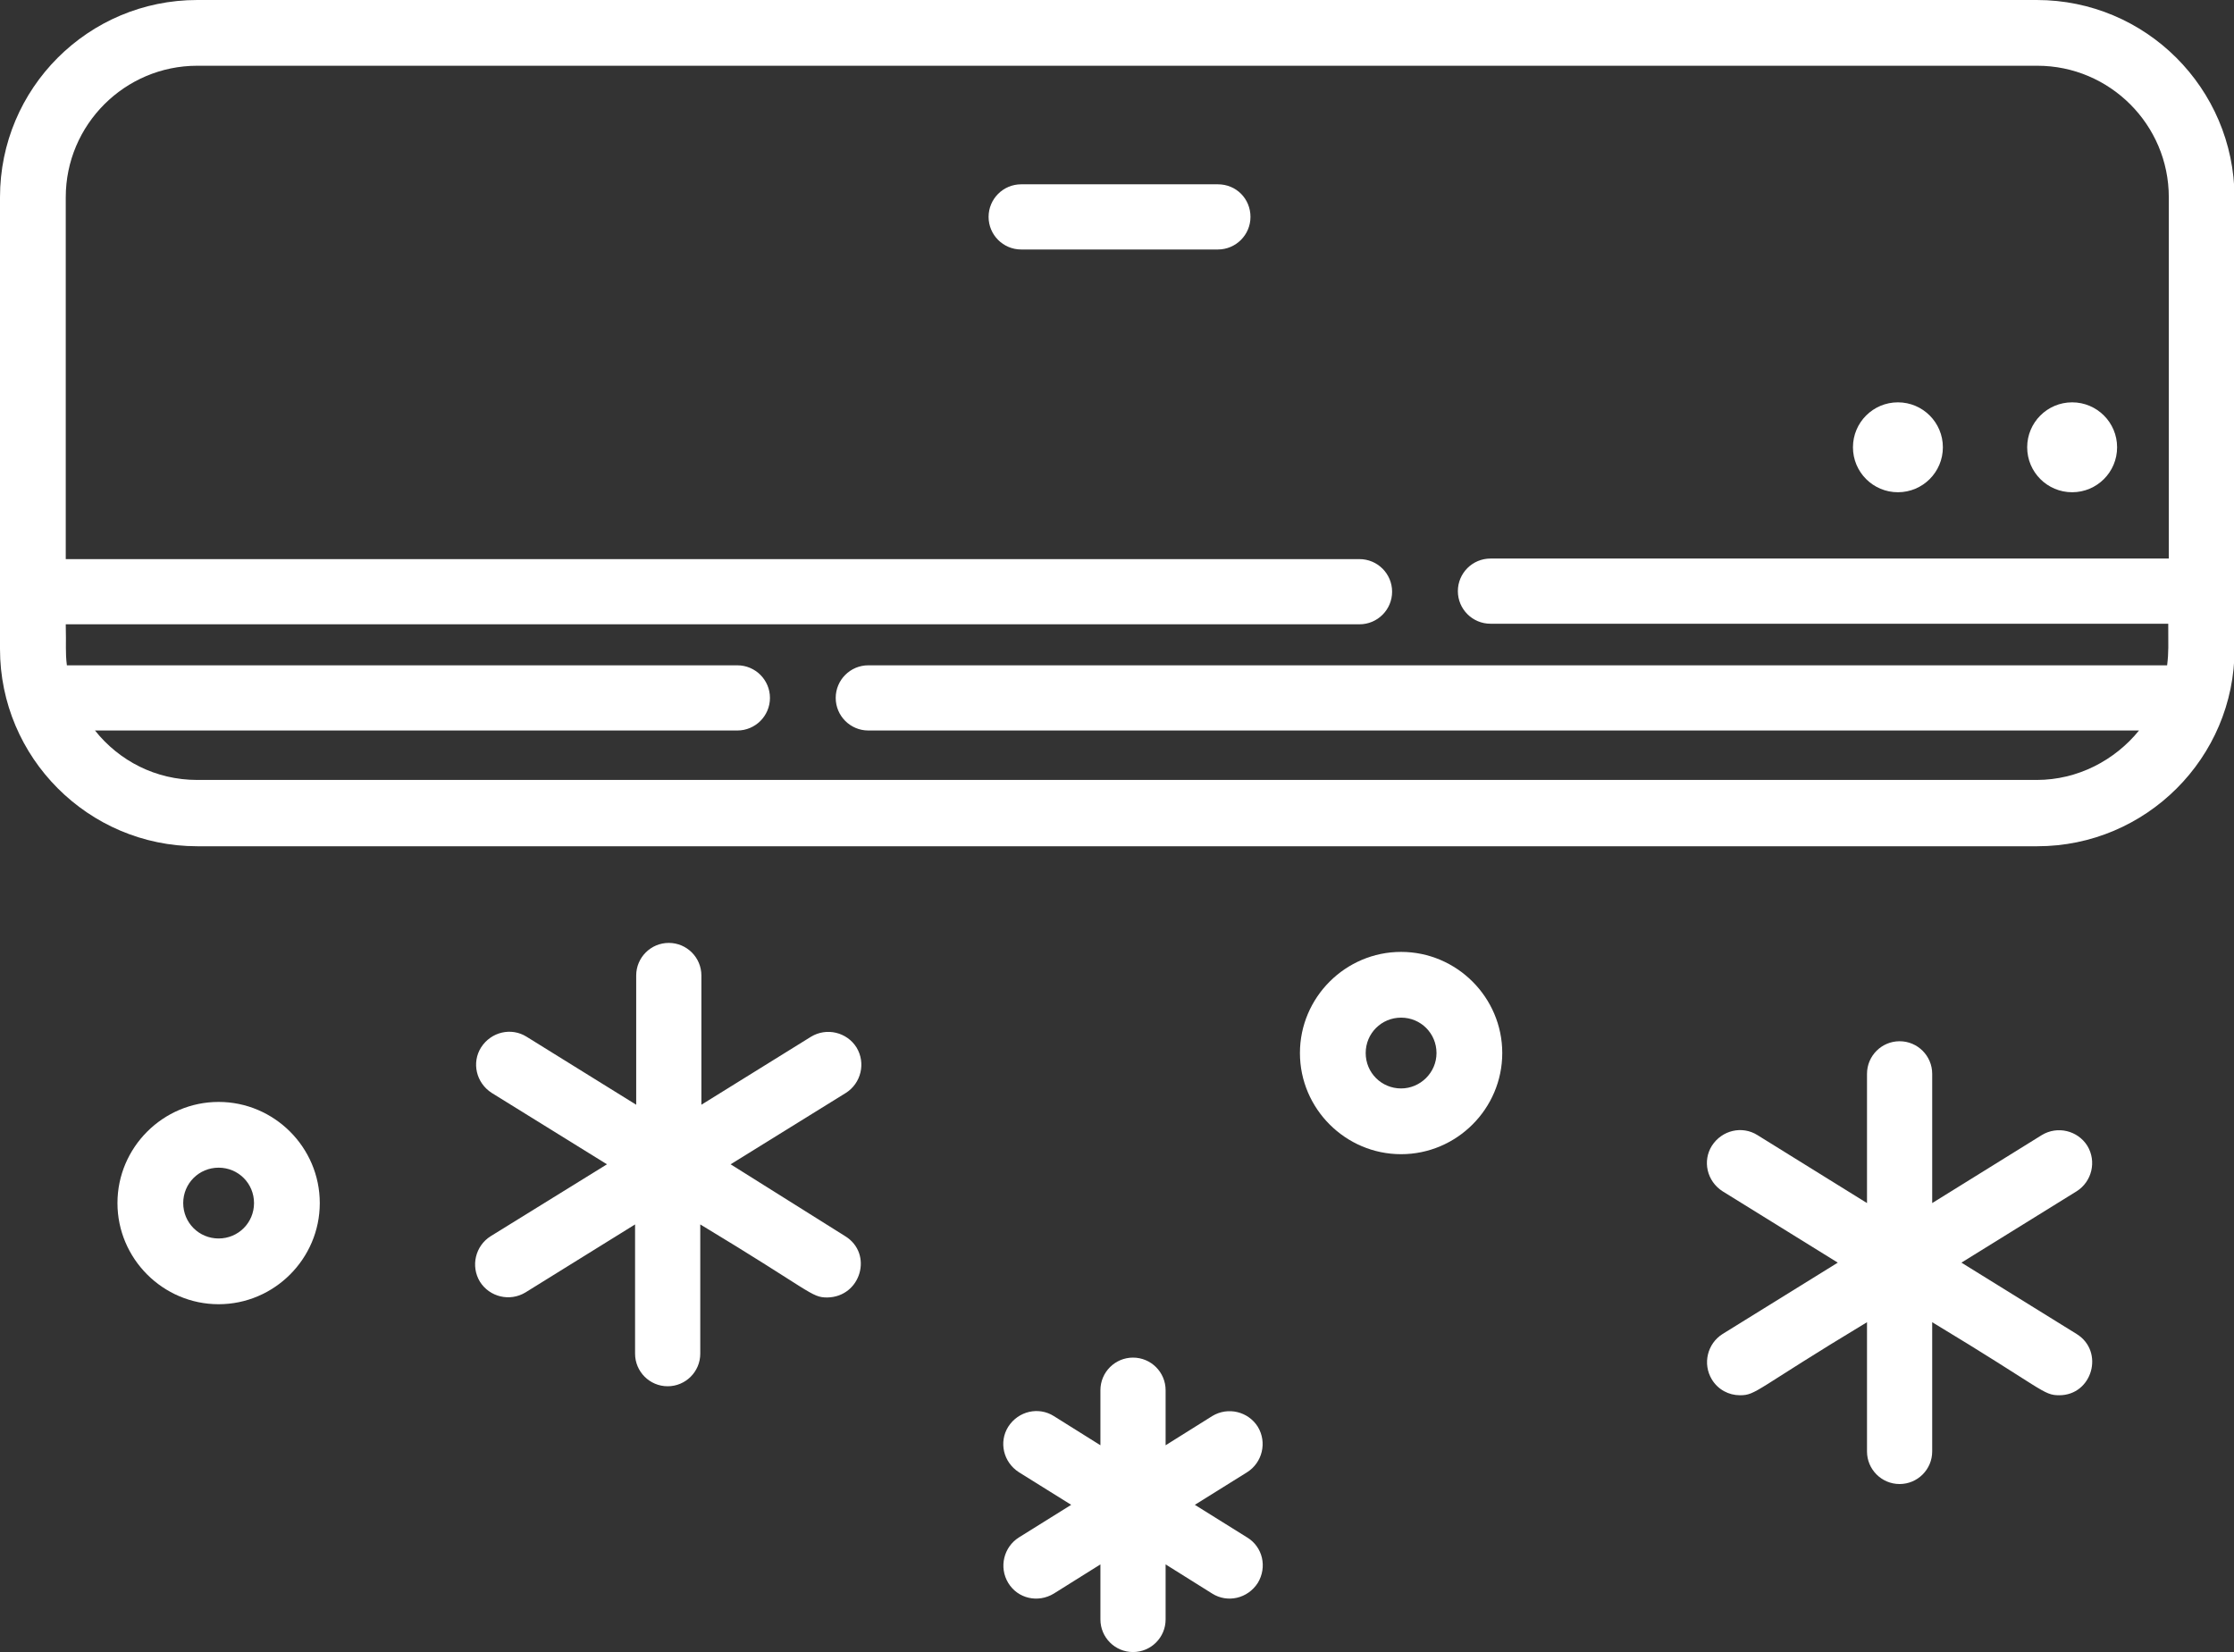
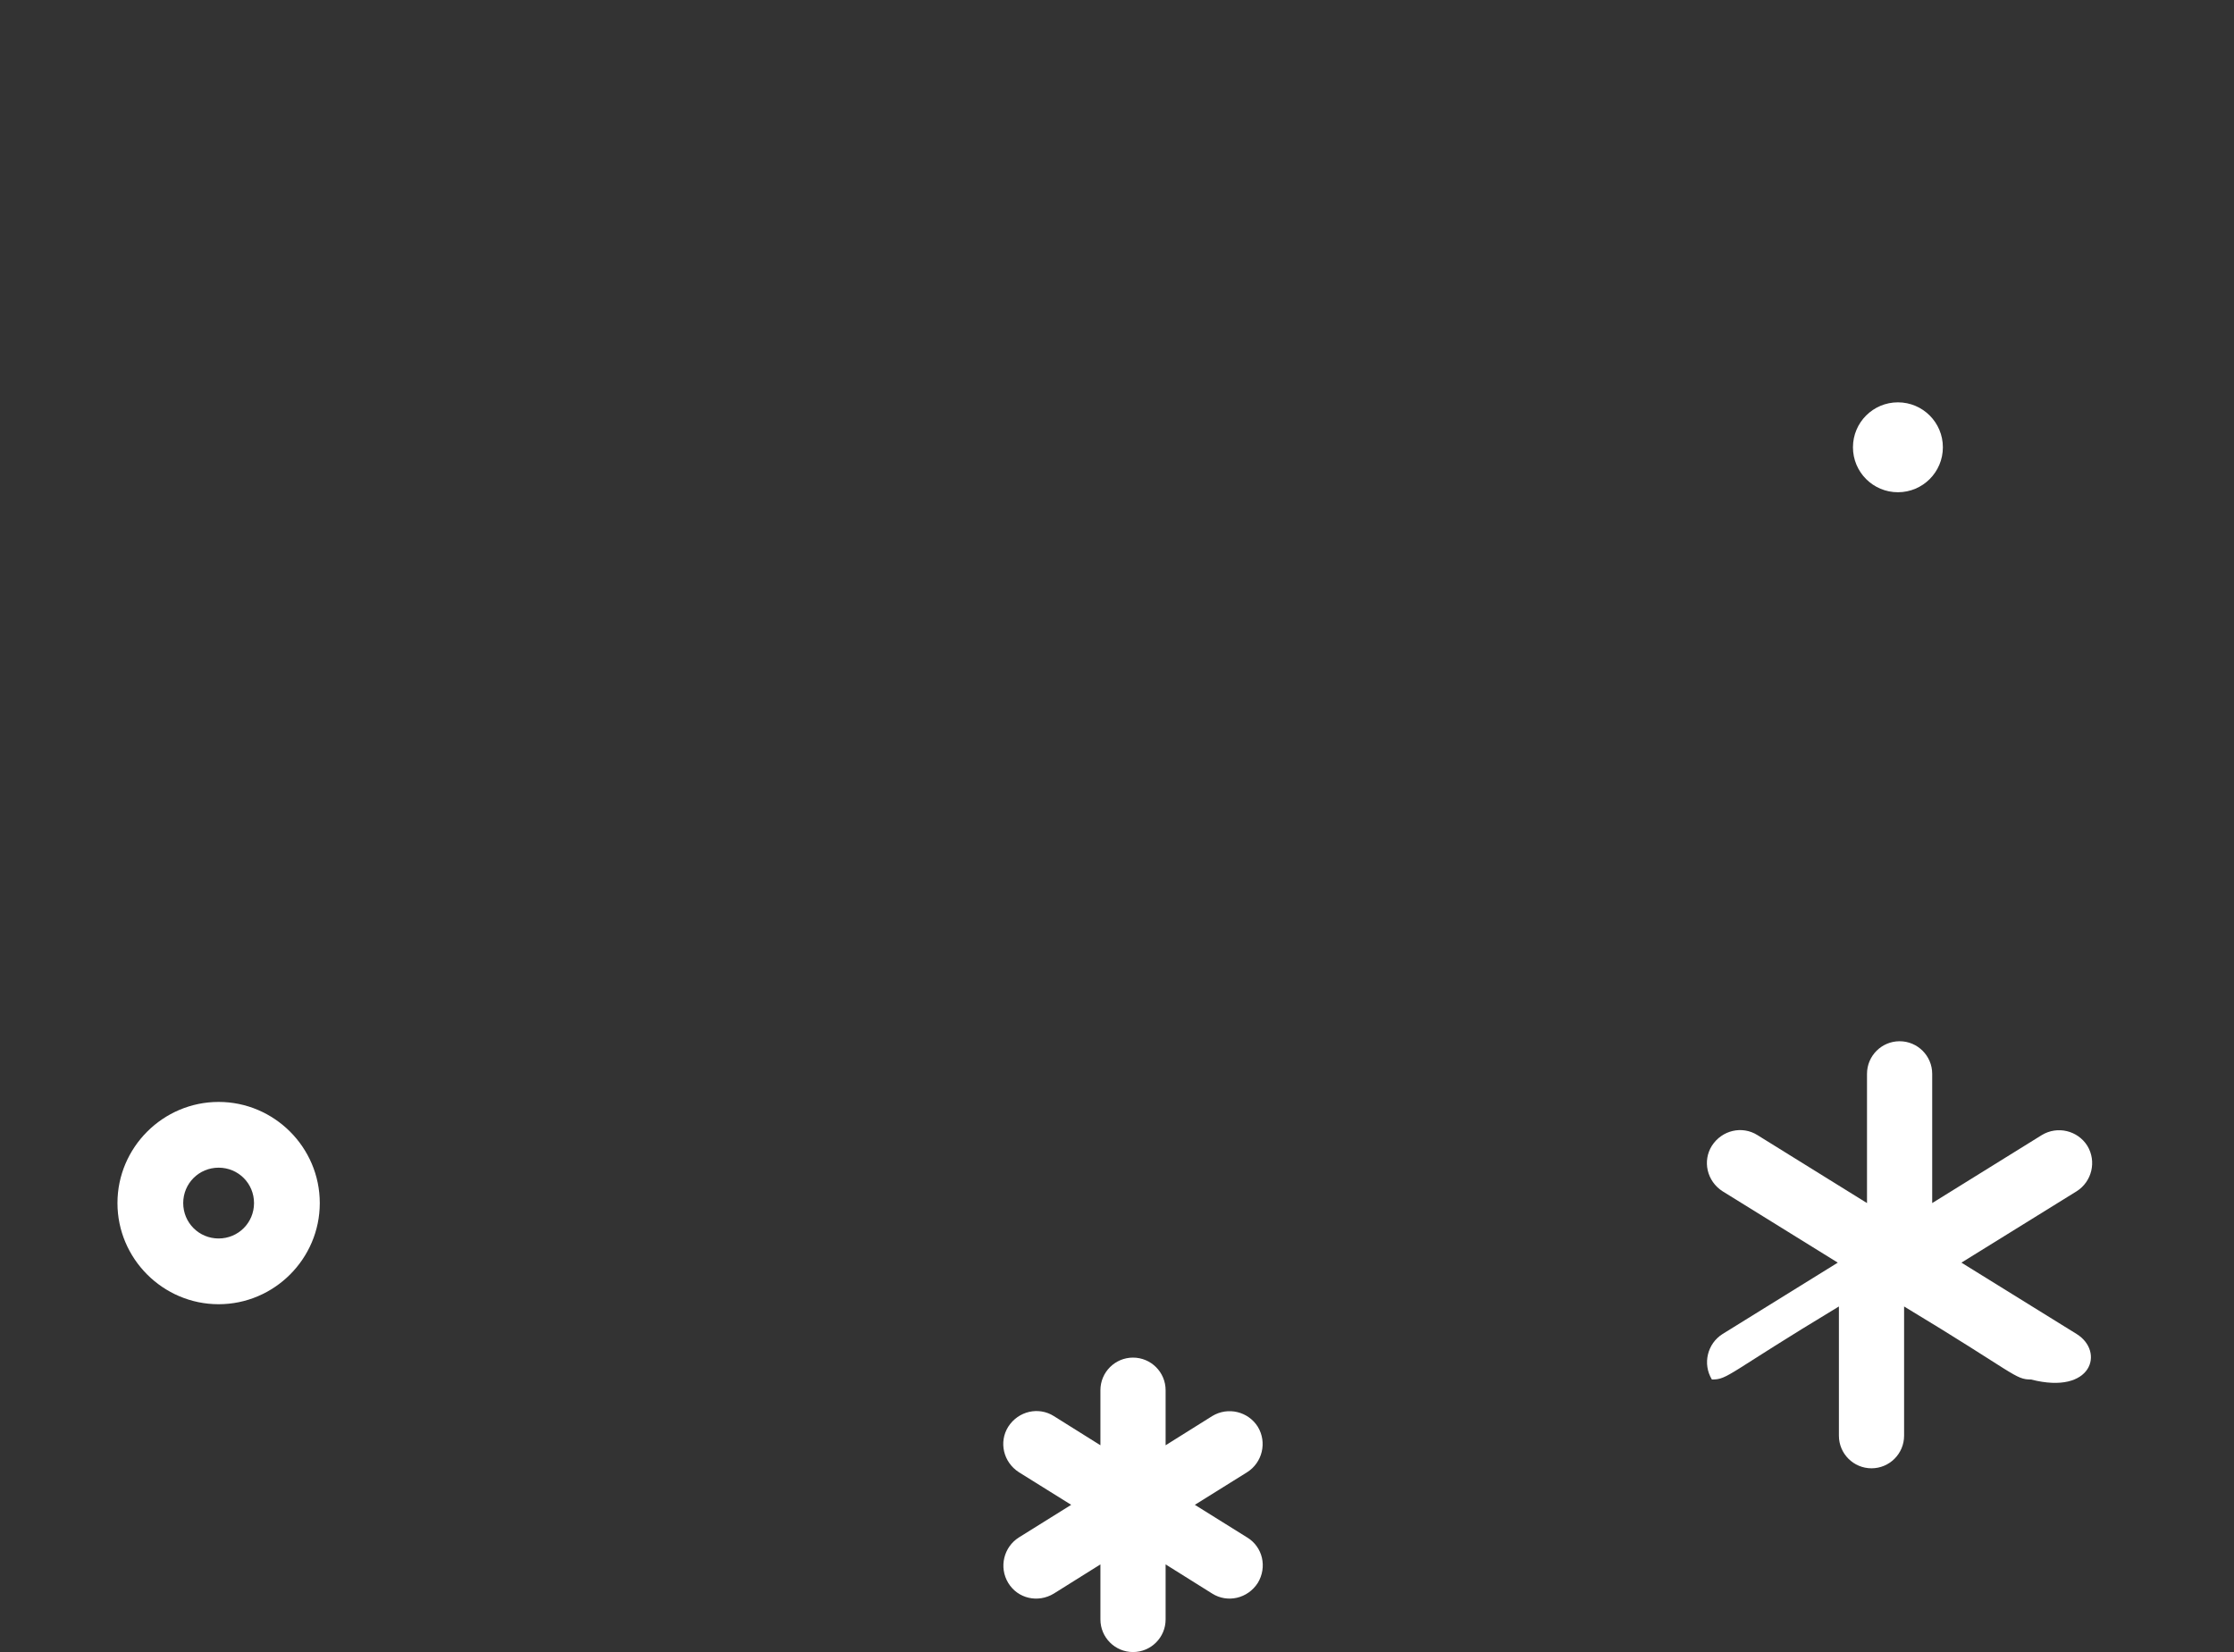
<svg xmlns="http://www.w3.org/2000/svg" version="1.1" id="Capa_1" x="0px" y="0px" viewBox="0 0 397.5 294" style="enable-background:new 0 0 397.5 294;" xml:space="preserve">
  <rect x="0" y="0" width="397.5" height="294" fill="#333333" stroke="none" />
  <style type="text/css">
	.st0{fill:#FFFFFF;}
</style>
  <g>
    <g>
-       <path class="st0" d="M362.4,0H35.1C15.7,0,0,15.7,0,35.1v80.4c0,19.3,15.7,35.1,35.1,35.1h327.4c19.3,0,35.1-15.7,35.1-35.1V35.1    C397.5,15.7,381.8,0,362.4,0z M385.6,118.4H154.5c-3.2,0-5.8,2.6-5.8,5.8s2.6,5.8,5.8,5.8h226.1c-4.3,5.3-10.9,8.8-18.2,8.8H35.1    c-7.4,0-13.9-3.4-18.2-8.8h114.3c3.2,0,5.8-2.6,5.8-5.8s-2.6-5.8-5.8-5.8H11.9c-0.3-2.4-0.1-3.5-0.2-7.3h230.2    c3.2,0,5.8-2.6,5.8-5.8s-2.6-5.8-5.8-5.8H11.7V35.1c0-12.9,10.5-23.4,23.4-23.4h327.4c12.9,0,23.4,10.5,23.4,23.4v64.3H265.2    c-3.2,0-5.8,2.6-5.8,5.8s2.6,5.8,5.8,5.8h120.6C385.8,114.8,385.9,116,385.6,118.4z" />
-     </g>
+       </g>
  </g>
  <g>
    <g>
      <circle class="st0" cx="337.7" cy="79.6" r="8" />
    </g>
  </g>
  <g>
    <g>
-       <circle class="st0" cx="368.7" cy="79.6" r="8" />
+       </g>
+   </g>
+   <g>
+     <g>
+       <path class="st0" d="M369.5,237.4L349,224.7l20.5-12.7c2.7-1.7,3.6-5.3,1.9-8.1c-1.7-2.7-5.3-3.6-8.1-1.9l-19.5,12.1v-23    c0-3.2-2.6-5.8-5.8-5.8s-5.8,2.6-5.8,5.8v23l-19.5-12.1c-2.7-1.7-6.3-0.9-8.1,1.9c-1.7,2.7-0.9,6.3,1.9,8.1l20.5,12.7l-20.5,12.7    c-2.7,1.7-3.6,5.3-1.9,8.1c2.9,0,2.7-1,22.6-13v23c0,3.2,2.6,5.8,5.8,5.8s5.8-2.6,5.8-5.8v-23    c19.9,12,19.7,13,22.6,13C372.3,248.3,374.5,240.5,369.5,237.4z" />
    </g>
  </g>
  <g>
    <g>
-       <path class="st0" d="M369.5,237.4L349,224.7l20.5-12.7c2.7-1.7,3.6-5.3,1.9-8.1c-1.7-2.7-5.3-3.6-8.1-1.9l-19.5,12.1v-23    c0-3.2-2.6-5.8-5.8-5.8s-5.8,2.6-5.8,5.8v23l-19.5-12.1c-2.7-1.7-6.3-0.9-8.1,1.9c-1.7,2.7-0.9,6.3,1.9,8.1l20.5,12.7l-20.5,12.7    c-2.7,1.7-3.6,5.3-1.9,8.1c1.1,1.8,3,2.8,5,2.8c2.9,0,2.7-1,22.6-13v23c0,3.2,2.6,5.8,5.8,5.8s5.8-2.6,5.8-5.8v-23    c19.9,12,19.7,13,22.6,13C372.3,248.3,374.5,240.5,369.5,237.4z" />
-     </g>
-   </g>
-   <g>
-     <g>
-       <path class="st0" d="M150.4,220L130,207.2l20.5-12.7c2.7-1.7,3.6-5.3,1.9-8.1c-1.7-2.7-5.3-3.6-8.1-1.9l-19.5,12.1v-23    c0-3.2-2.6-5.8-5.8-5.8s-5.8,2.6-5.8,5.8v23l-19.5-12.1c-2.7-1.7-6.3-0.9-8.1,1.9c-1.7,2.7-0.9,6.3,1.9,8.1l20.5,12.7L87.3,220    c-2.7,1.7-3.6,5.3-1.9,8.1c1.7,2.7,5.3,3.6,8.1,1.9l19.5-12.1v23c0,3.2,2.6,5.8,5.8,5.8s5.8-2.6,5.8-5.8v-23    c19.9,12,19.7,13,22.6,13C153.2,230.8,155.4,223.1,150.4,220z" />
-     </g>
+       </g>
  </g>
  <g>
    <g>
      <path class="st0" d="M221.9,273.6l-9.3-5.8l9.3-5.8c2.7-1.7,3.6-5.3,1.9-8.1c-1.7-2.7-5.3-3.6-8.1-1.9l-8.3,5.2v-9.8    c0-3.2-2.6-5.8-5.8-5.8c-3.2,0-5.8,2.6-5.8,5.8v9.8l-8.3-5.2c-2.7-1.7-6.3-0.9-8.1,1.9c-1.7,2.7-0.9,6.3,1.9,8.1l9.3,5.8l-9.3,5.8    c-2.7,1.7-3.6,5.3-1.9,8.1c1.7,2.8,5.3,3.6,8.1,1.9l8.3-5.2v9.8c0,3.2,2.6,5.8,5.8,5.8c3.2,0,5.8-2.6,5.8-5.8v-9.8l8.3,5.2    c2.7,1.7,6.3,0.9,8.1-1.9C225.5,278.9,224.7,275.3,221.9,273.6z" />
    </g>
  </g>
  <g>
    <g>
      <path class="st0" d="M38.9,196.1c-9.9,0-18,8.1-18,18c0,9.9,8.1,18,18,18s18-8.1,18-18C56.9,204.2,48.8,196.1,38.9,196.1z     M38.9,220.4c-3.5,0-6.3-2.8-6.3-6.3c0-3.5,2.8-6.3,6.3-6.3s6.3,2.8,6.3,6.3C45.2,217.6,42.4,220.4,38.9,220.4z" />
    </g>
  </g>
  <g>
    <g>
-       <path class="st0" d="M249.3,169.4c-9.9,0-18,8.1-18,18c0,9.9,8.1,18,18,18c9.9,0,18-8.1,18-18    C267.3,177.5,259.2,169.4,249.3,169.4z M249.3,193.7c-3.5,0-6.3-2.8-6.3-6.3c0-3.5,2.8-6.3,6.3-6.3c3.5,0,6.3,2.8,6.3,6.3    C255.6,190.9,252.7,193.7,249.3,193.7z" />
-     </g>
+       </g>
  </g>
  <g>
    <g>
-       <path class="st0" d="M216.7,32.8h-35c-3.2,0-5.8,2.6-5.8,5.8s2.6,5.8,5.8,5.8h35c3.2,0,5.8-2.6,5.8-5.8S220,32.8,216.7,32.8z" />
-     </g>
+       </g>
  </g>
</svg>